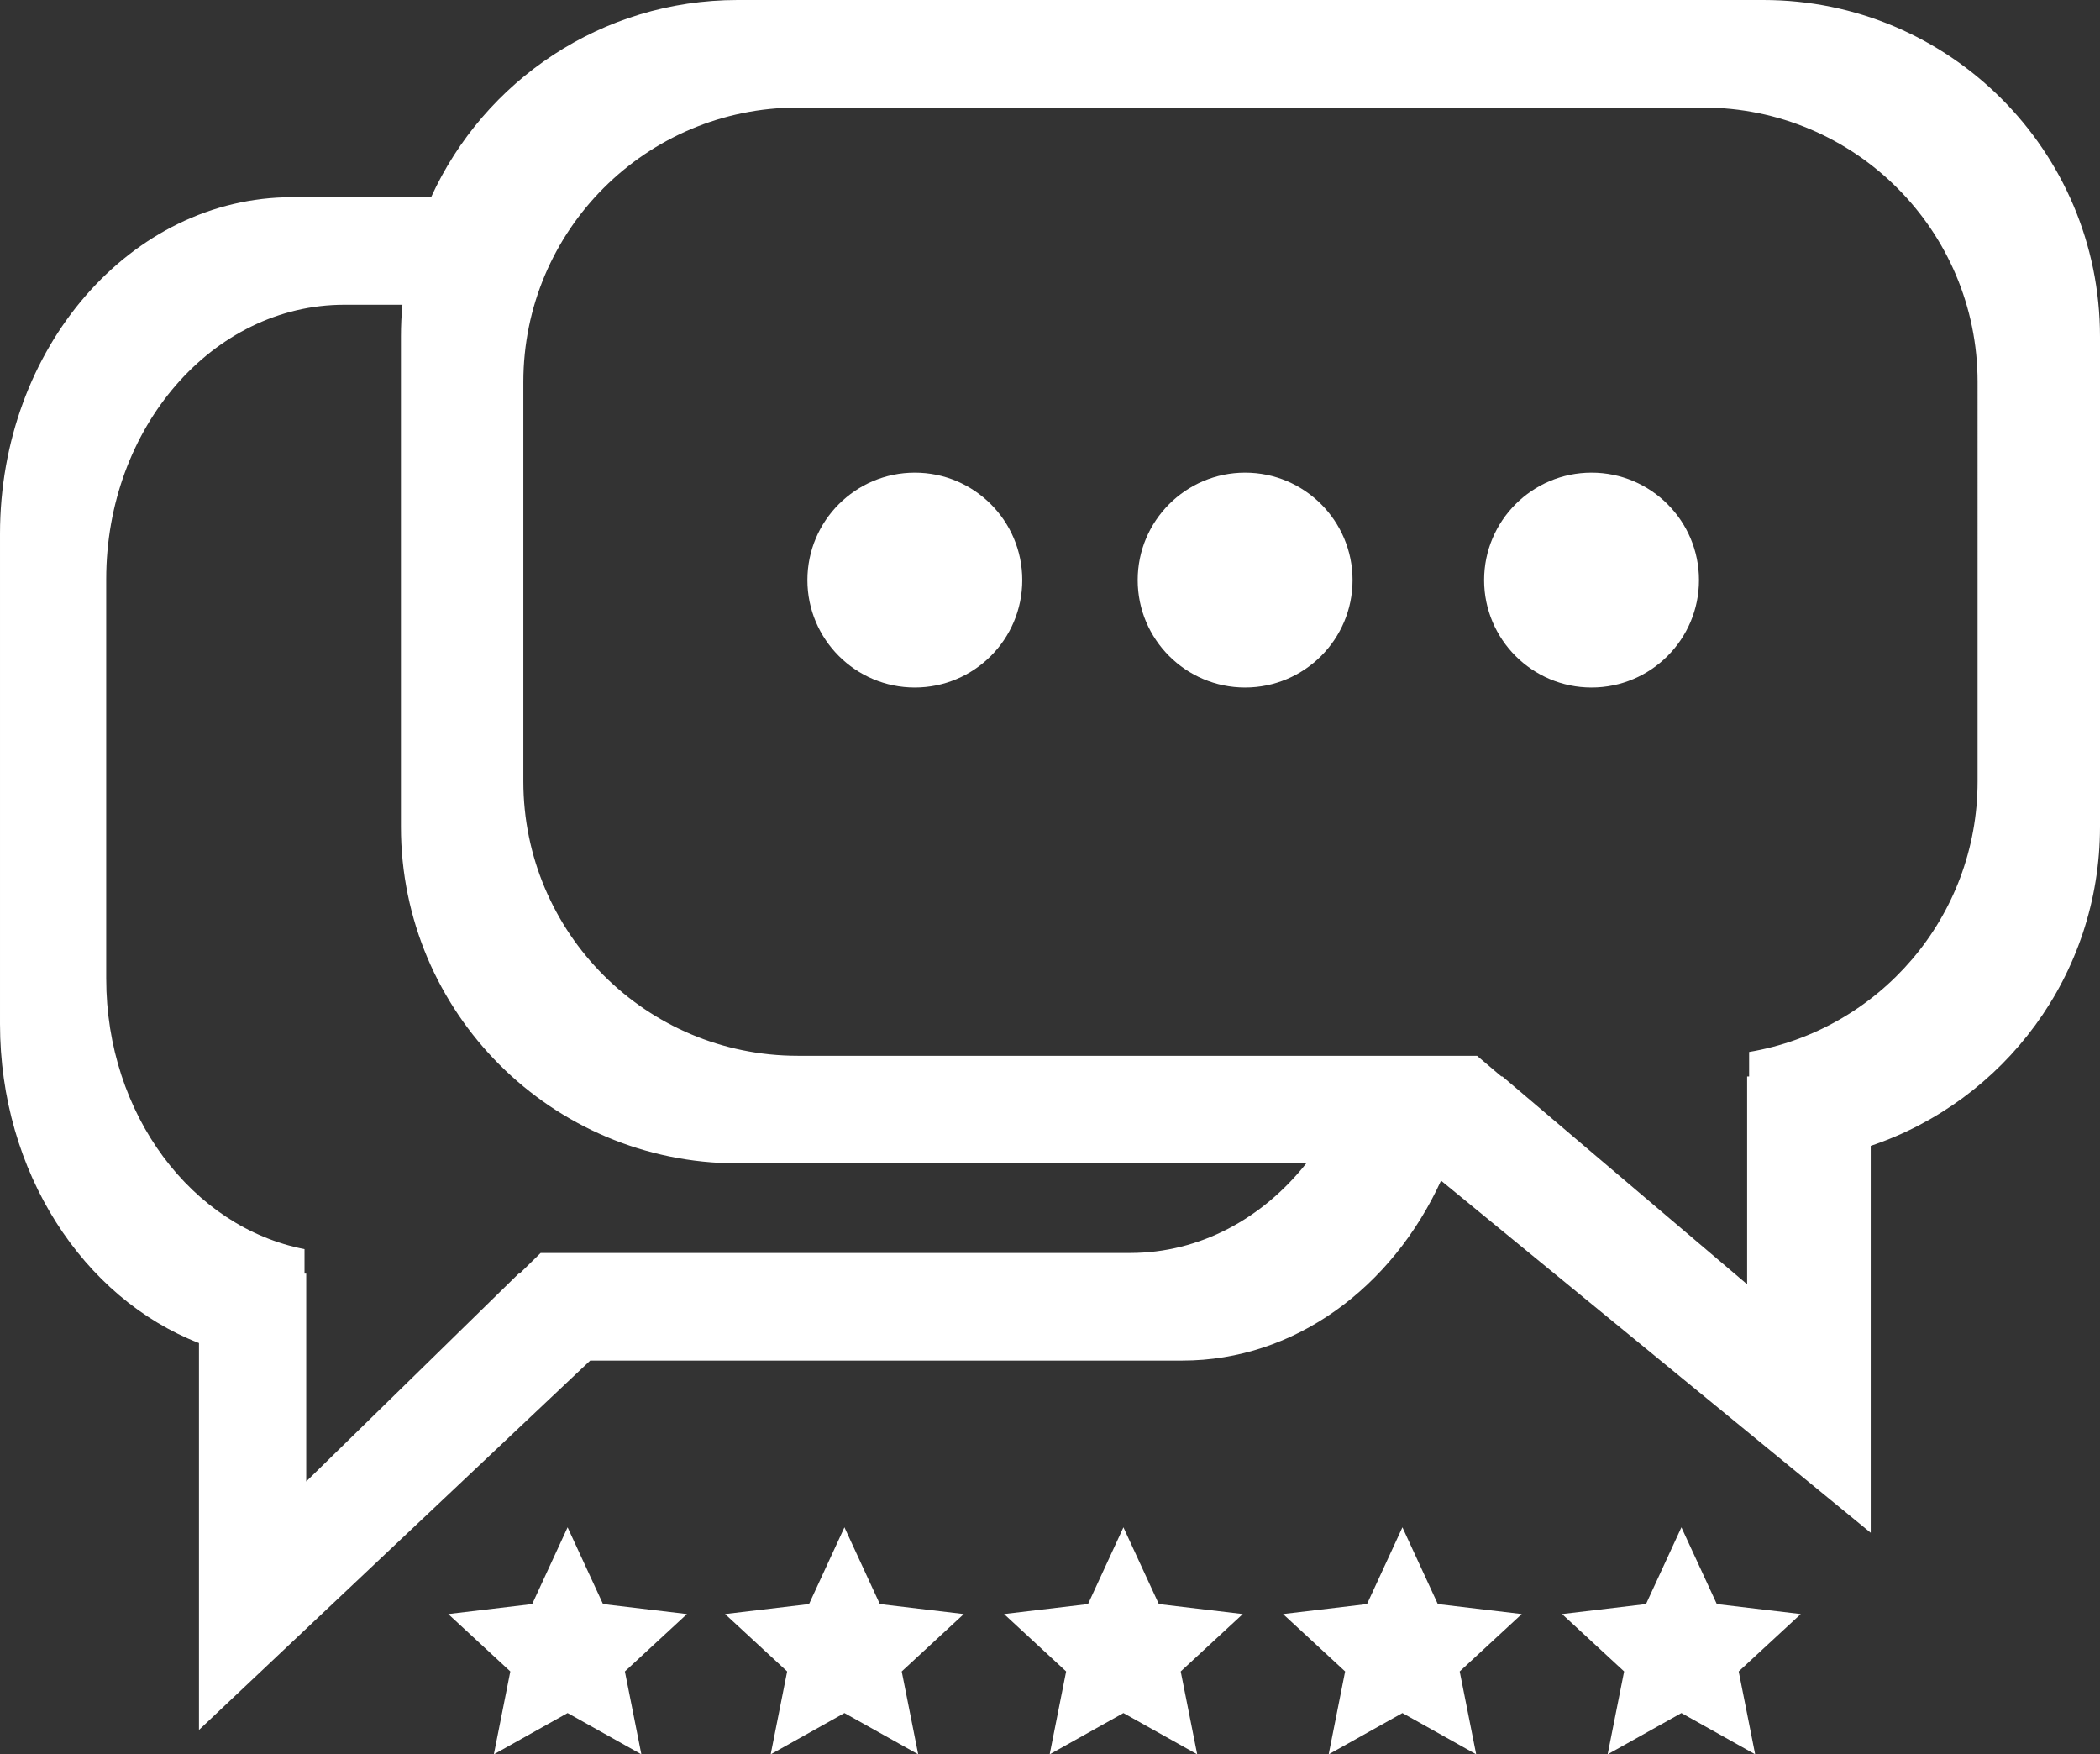
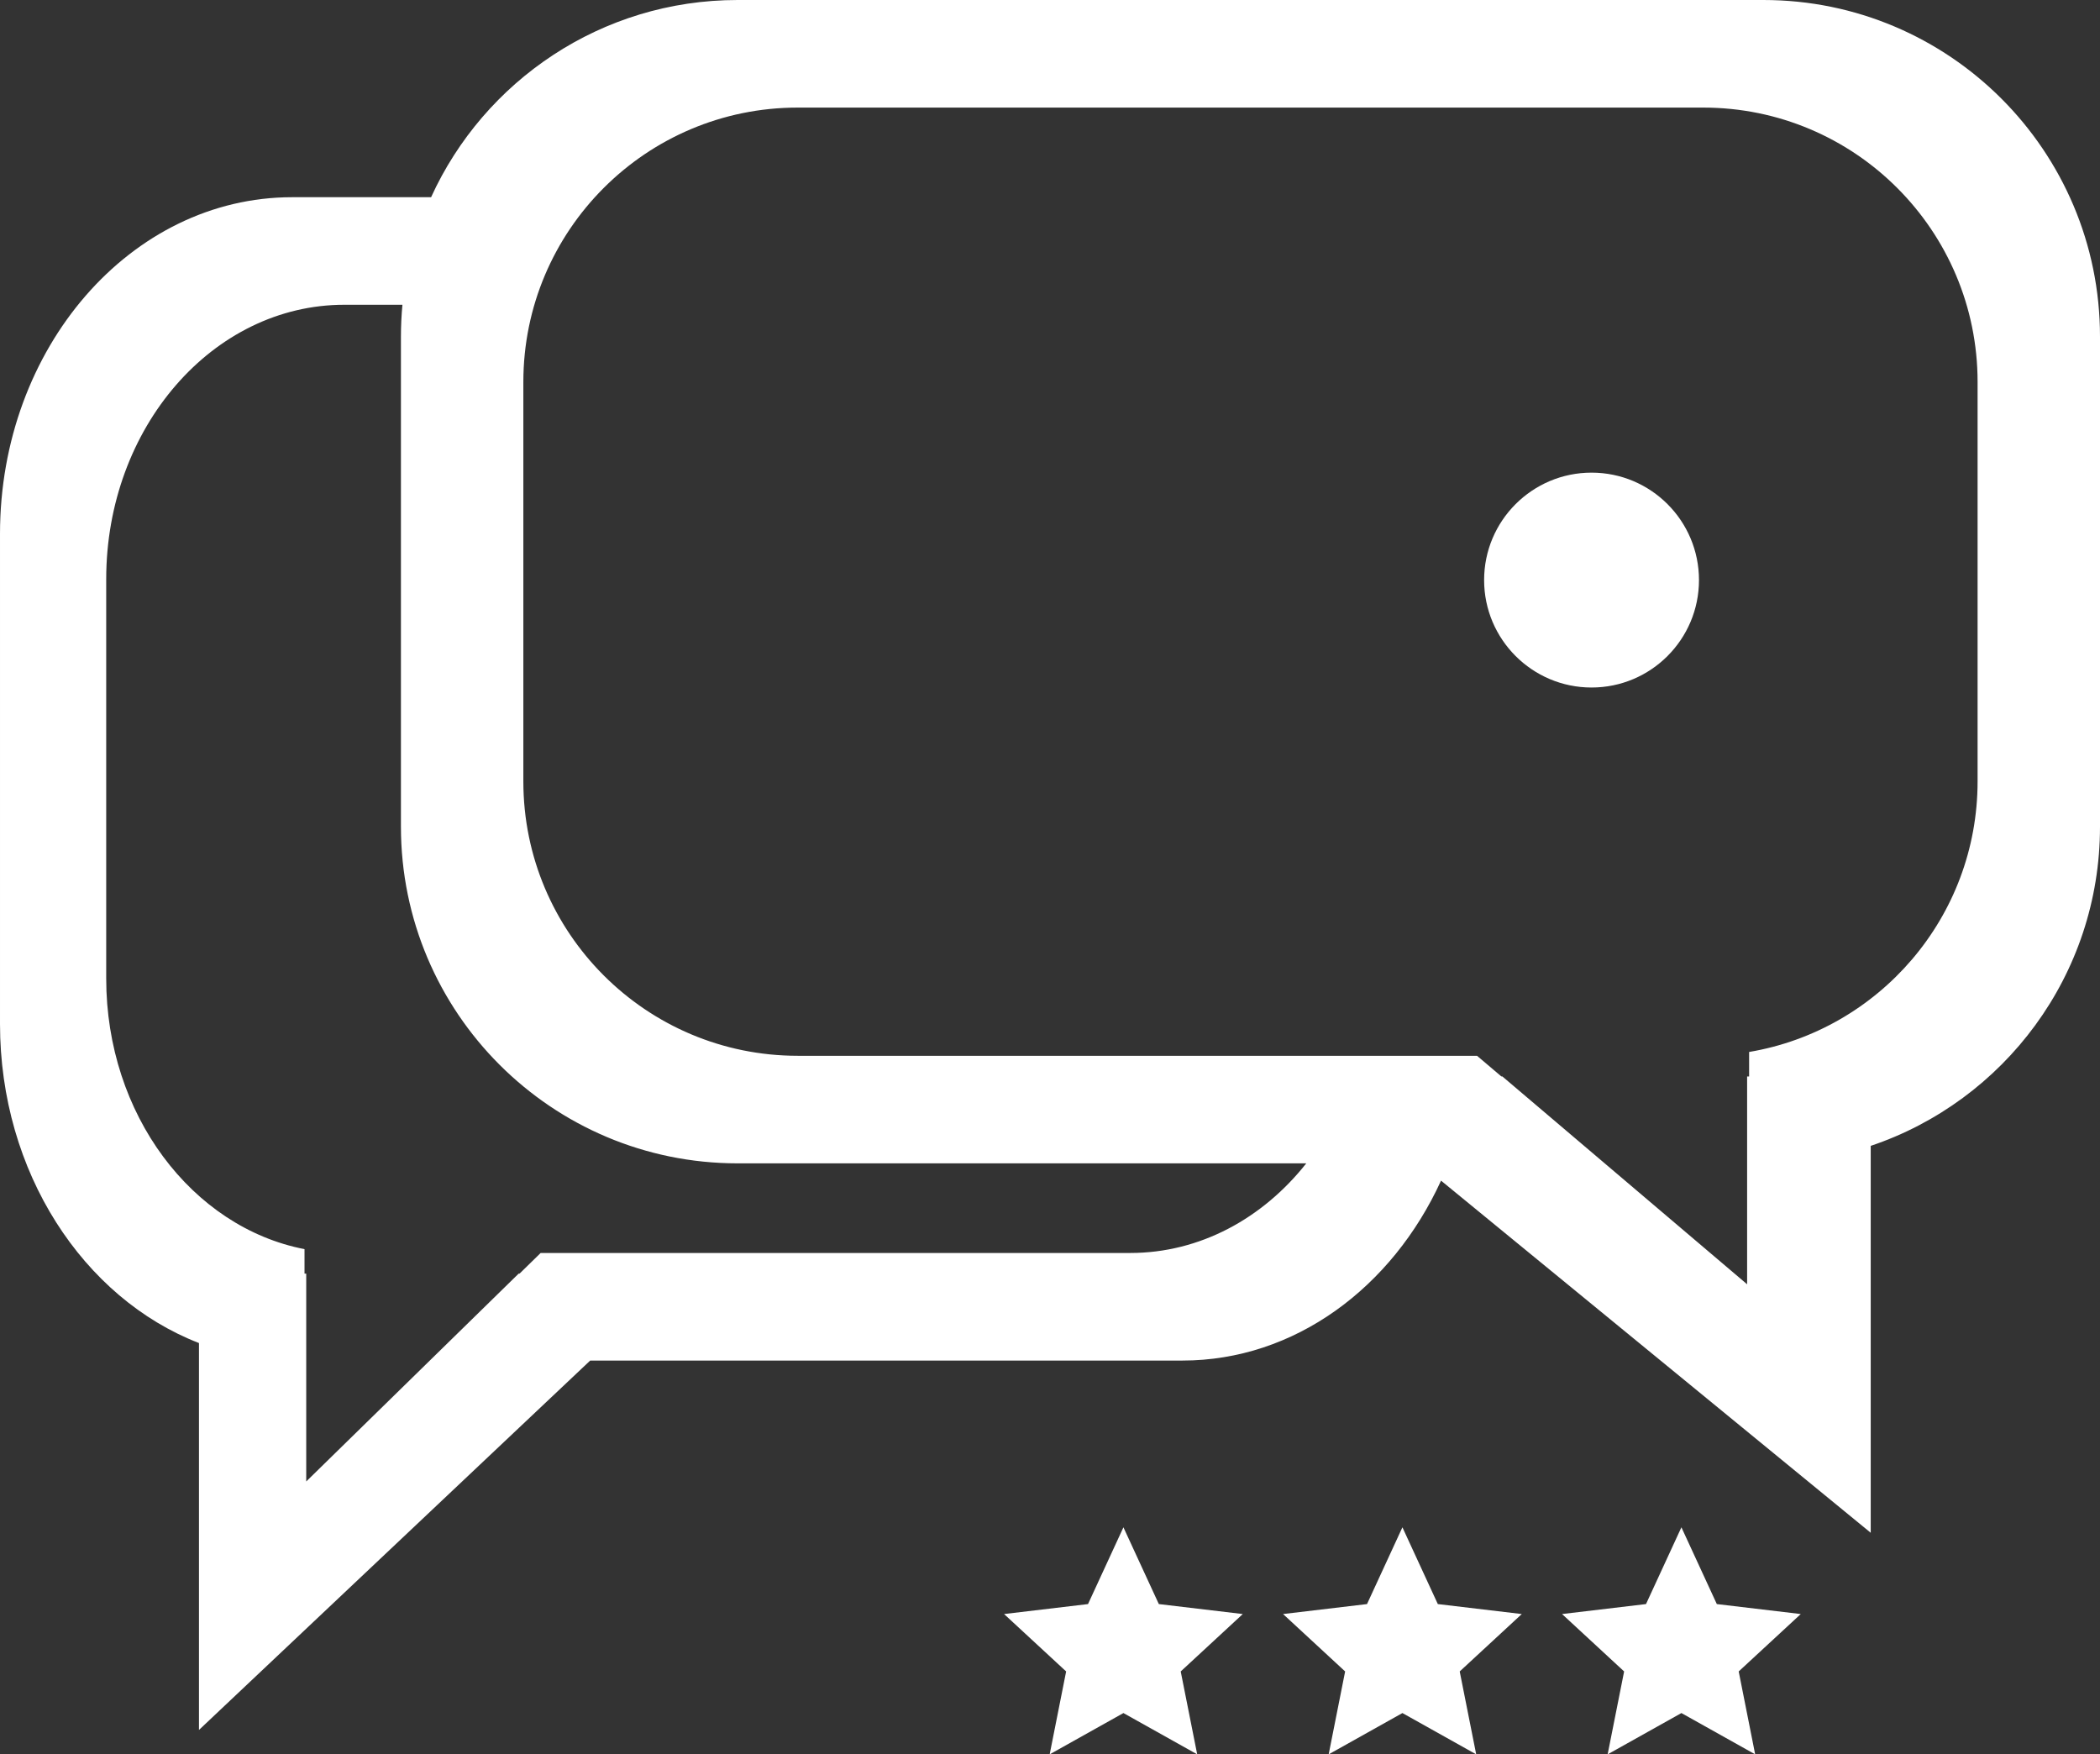
<svg xmlns="http://www.w3.org/2000/svg" xmlns:ns1="http://sodipodi.sourceforge.net/DTD/sodipodi-0.dtd" xmlns:ns2="http://www.inkscape.org/namespaces/inkscape" width="516.818" zoomAndPan="magnify" viewBox="0 0 387.613 323.797" height="431.729" preserveAspectRatio="xMidYMid" version="1.0" id="svg27" ns1:docname="Дизайн без названия (2).svg">
  <rect x="0" y="0" width="387.613" height="323.797" fill="#333333" stroke="none" />
  <defs id="defs3">
    <clipPath id="f889376fa5">
      <path d="M 0,0.199 H 388 V 320 H 0 Z m 0,0" clip-rule="nonzero" id="path1" />
    </clipPath>
  </defs>
  <g id="g28" ns2:export-filename="g28.png" ns2:export-xdpi="96" ns2:export-ydpi="96" transform="translate(-0.129,791.801)">
-     <path fill="#ffffff" d="m 104.895,-509.906 6.535,14.168 15.496,1.84 -11.457,10.594 3.043,15.301 -13.617,-7.621 -13.613,7.621 3.039,-15.301 -11.453,-10.594 15.492,-1.84 z m 0,0" fill-opacity="1" fill-rule="nonzero" id="path4" />
-     <path fill="#ffffff" d="m 155.992,-509.906 6.535,14.168 15.496,1.84 -11.457,10.594 3.043,15.301 -13.617,-7.621 -13.613,7.621 3.039,-15.301 -11.457,-10.594 15.496,-1.84 z m 0,0" fill-opacity="1" fill-rule="nonzero" id="path5" />
    <path fill="#ffffff" d="m 207.488,-509.906 6.535,14.168 15.496,1.84 -11.457,10.594 3.043,15.301 -13.617,-7.621 -13.613,7.621 3.039,-15.301 -11.457,-10.594 15.496,-1.84 z m 0,0" fill-opacity="1" fill-rule="nonzero" id="path6" />
    <g clip-path="url(#f889376fa5)" id="g7" transform="translate(0,-792)">
      <path fill="#ffffff" d="m 345.422,283.102 -79.309,-64.992 c -9.031,19.746 -27.023,33.207 -47.742,33.207 H 109.066 L 36.855,319.496 V 248.086 C 15.508,239.812 0.129,216.562 0.129,189.176 V 98.738 c 0,-34.32 24.145,-62.141 53.93,-62.141 H 79.699 C 89.488,15.125 111.137,0.199 136.273,0.199 h 189.328 c 34.316,0 62.141,27.82 62.141,62.141 v 90.437 c 0,27.391 -17.719,50.641 -42.32,58.914 z M 136.273,214.918 c -34.316,0 -62.141,-27.82 -62.141,-62.141 V 62.34 c 0,-1.984 0.094,-3.953 0.277,-5.891 h -10.719 c -24.277,0 -43.957,22.676 -43.957,50.648 v 73.715 c 0,25.086 15.828,45.91 36.602,49.941 v 4.52 h 0.316 v 38.359 l 39.207,-38.359 h 0.164 l 3.898,-3.812 H 208.738 c 12.879,0 24.461,-6.379 32.5,-16.543 z m 141.16,-16.039 45.176,38.359 v -38.359 h 0.367 v -4.52 c 23.938,-4.031 42.172,-24.859 42.172,-49.941 V 70.703 c 0,-27.973 -22.676,-50.648 -50.648,-50.648 H 147.375 c -27.973,0 -50.648,22.676 -50.648,50.648 v 73.715 c 0,27.973 22.676,50.648 50.648,50.648 h 125.383 l 4.492,3.812 z m 0,0" fill-opacity="1" fill-rule="nonzero" id="path7" />
    </g>
    <path fill="#ffffff" d="m 258.984,-509.906 6.535,14.168 15.496,1.84 -11.457,10.594 3.043,15.301 -13.617,-7.621 -13.613,7.621 3.039,-15.301 -11.457,-10.594 15.496,-1.84 z m 0,0" fill-opacity="1" fill-rule="nonzero" id="path8" />
    <path fill="#ffffff" d="m 310.48,-509.906 6.535,14.168 15.496,1.84 -11.457,10.594 3.039,15.301 -13.613,-7.621 -13.617,7.621 3.043,-15.301 -11.457,-10.594 15.496,-1.84 z m 0,0" fill-opacity="1" fill-rule="nonzero" id="path9" />
-     <path fill="#ffffff" d="m 168.984,-704.566 c 10.949,0 19.832,8.883 19.832,19.828 0,10.945 -8.883,19.832 -19.832,19.832 -10.945,0 -19.828,-8.887 -19.828,-19.832 0,-10.945 8.883,-19.828 19.828,-19.828 z m 0,0" fill-opacity="1" fill-rule="nonzero" id="path10" />
-     <path fill="#ffffff" d="m 229.949,-704.566 c 10.949,0 19.832,8.883 19.832,19.828 0,10.945 -8.883,19.832 -19.832,19.832 -10.945,0 -19.828,-8.887 -19.828,-19.832 0,-10.945 8.883,-19.828 19.828,-19.828 z m 0,0" fill-opacity="1" fill-rule="nonzero" id="path11" />
    <path fill="#ffffff" d="m 293.895,-704.566 c 10.945,0 19.828,8.883 19.828,19.828 0,10.945 -8.883,19.832 -19.828,19.832 -10.945,0 -19.832,-8.887 -19.832,-19.832 0,-10.945 8.887,-19.828 19.832,-19.828 z m 0,0" fill-opacity="1" fill-rule="nonzero" id="path12" />
  </g>
</svg>